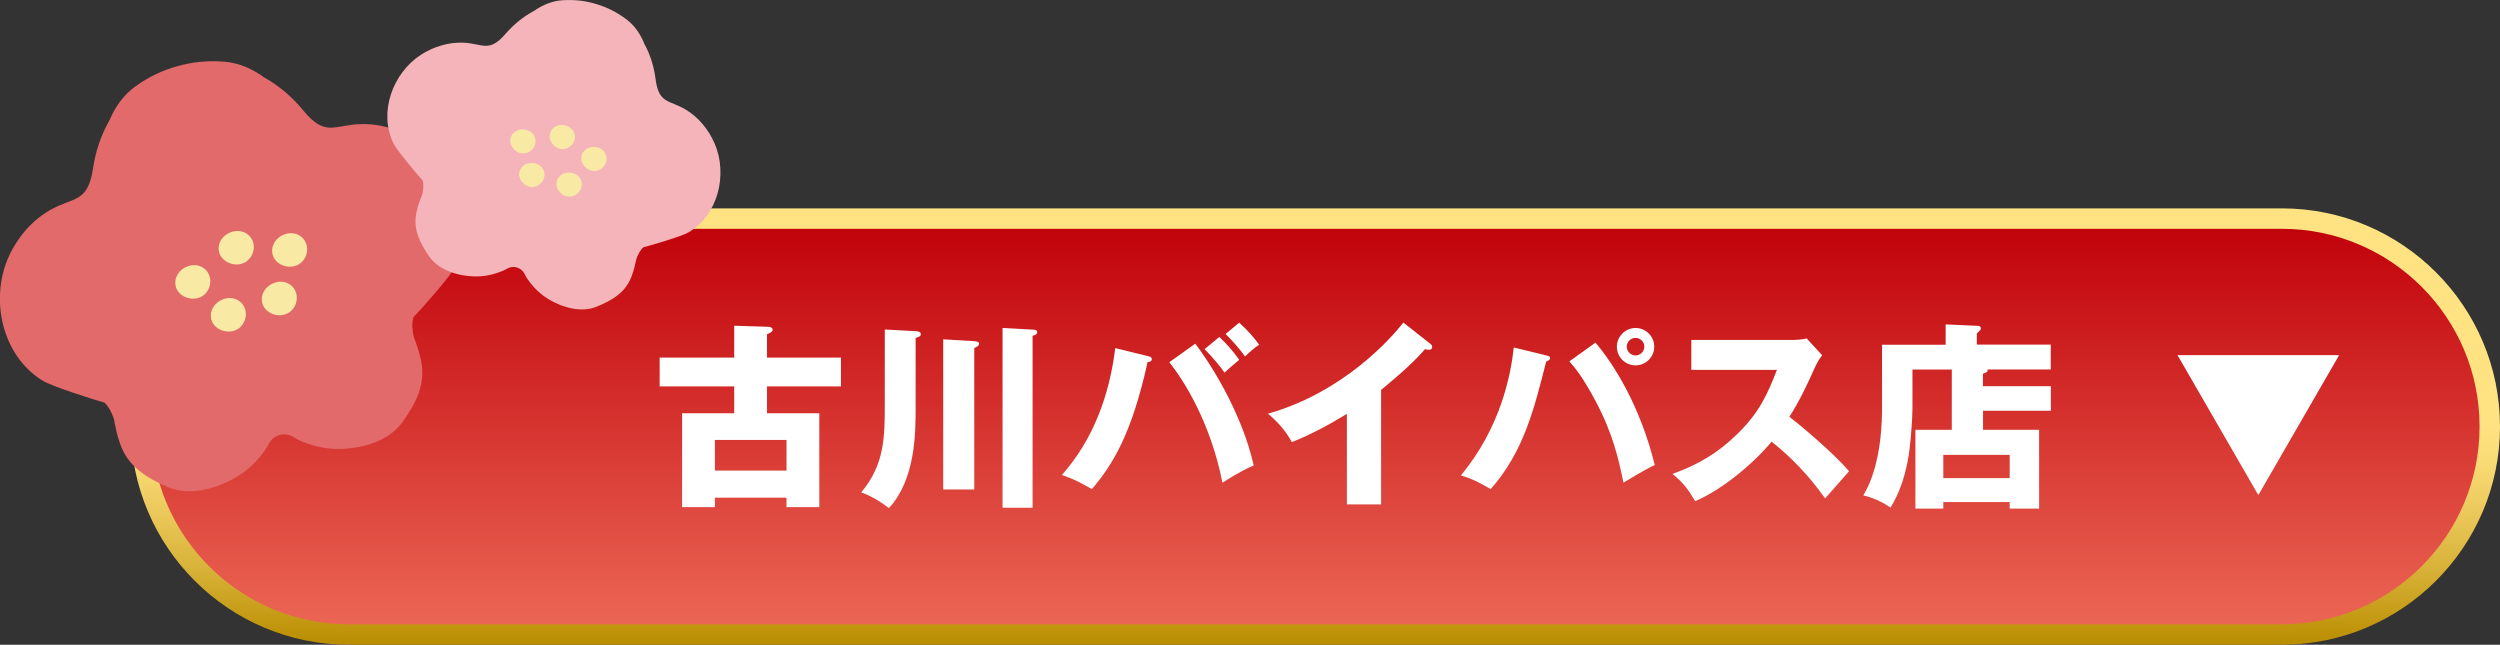
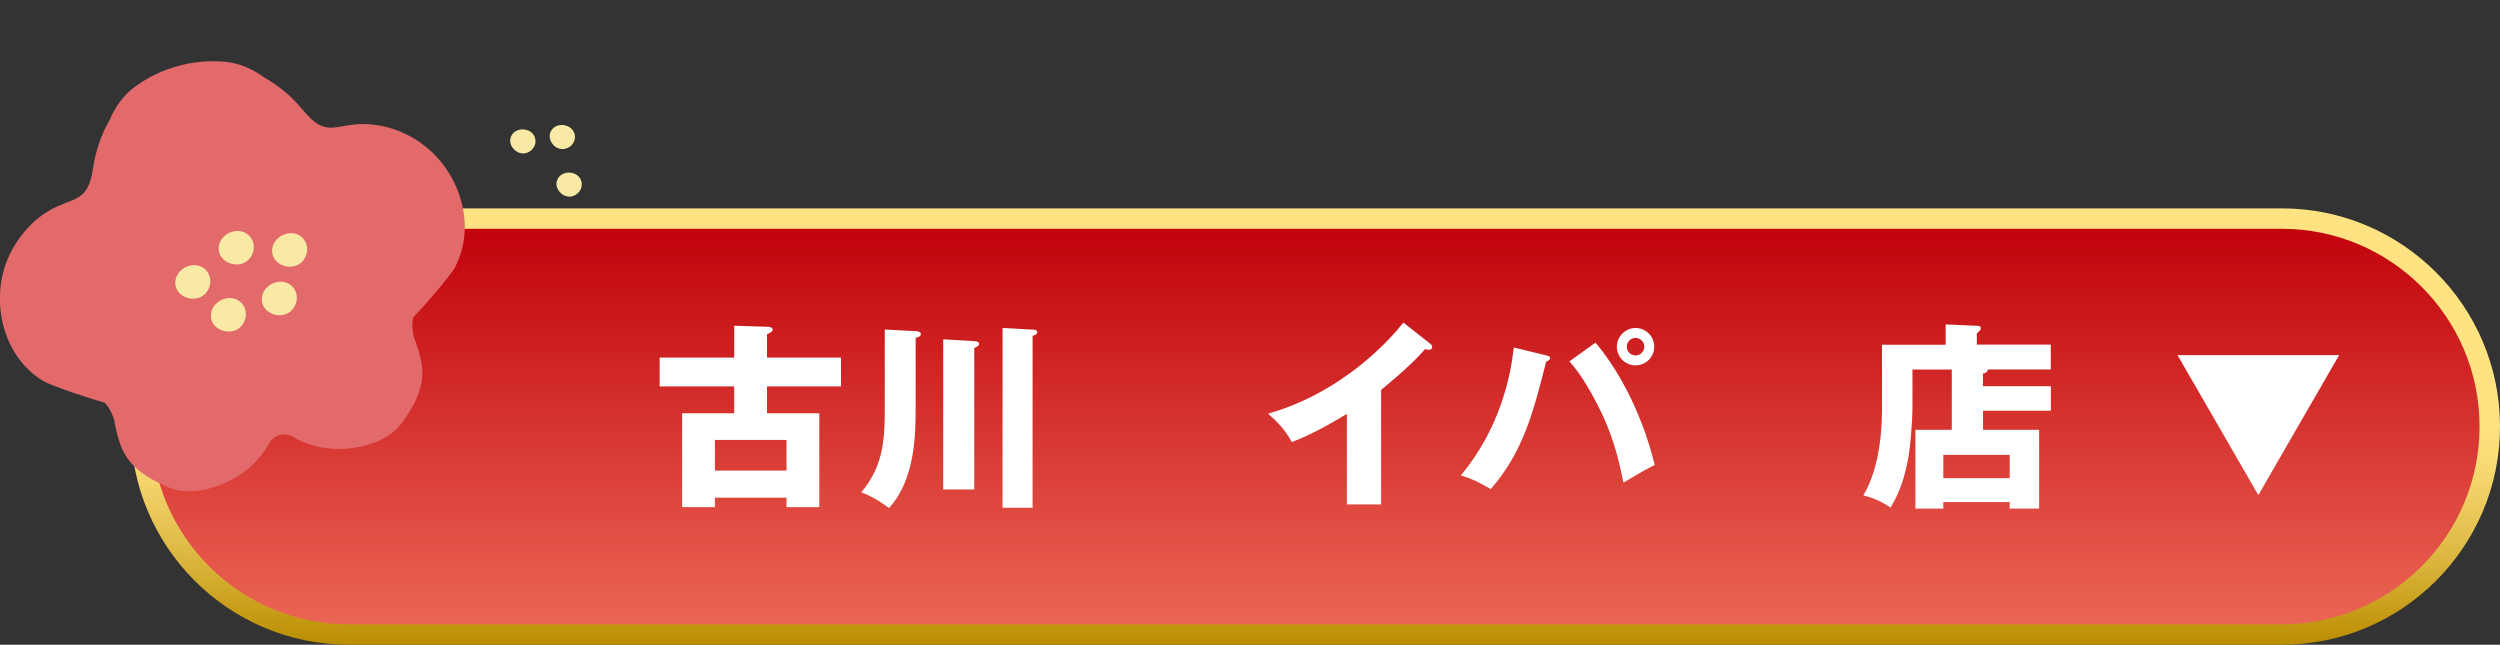
<svg xmlns="http://www.w3.org/2000/svg" id="_レイヤー_2" data-name="レイヤー_2" viewBox="0 0 244.75 63.12">
  <rect x="0" y="0" width="244.75" height="63.12" fill="#333333" stroke="none" />
  <defs>
    <style>
      .cls-1 {
        fill: url(#_名称未設定グラデーション_1314);
      }

      .cls-2 {
        fill: #e26a6b;
      }

      .cls-3 {
        fill: #fff;
      }

      .cls-4 {
        fill: url(#_名称未設定グラデーション_273);
      }

      .cls-5 {
        fill: #f8eaa5;
      }

      .cls-6 {
        fill: #f5b4ba;
      }
    </style>
    <linearGradient id="_名称未設定グラデーション_1314" data-name="名称未設定グラデーション 1314" x1="128.78" y1="21.4" x2="128.78" y2="62.12" gradientUnits="userSpaceOnUse">
      <stop offset="0" stop-color="#c00009" />
      <stop offset="1" stop-color="#ec6856" />
    </linearGradient>
    <linearGradient id="_名称未設定グラデーション_273" data-name="名称未設定グラデーション 273" x1="128.78" y1="20.4" x2="128.78" y2="63.12" gradientUnits="userSpaceOnUse">
      <stop offset=".5" stop-color="#ffe281" />
      <stop offset=".57" stop-color="#fadc77" />
      <stop offset=".68" stop-color="#edcb5f" />
      <stop offset=".83" stop-color="#d7b137" />
      <stop offset="1" stop-color="#ba8d00" />
      <stop offset="1" stop-color="#ba8d00" />
    </linearGradient>
  </defs>
  <g id="_レイヤー_1-2" data-name="レイヤー_1">
    <g>
      <g>
        <rect class="cls-1" x="13.81" y="21.4" width="229.94" height="40.72" rx="20.36" ry="20.36" />
        <path class="cls-4" d="M223.39,63.12H34.16c-11.78,0-21.36-9.58-21.36-21.36s9.58-21.36,21.36-21.36h189.23c11.78,0,21.36,9.58,21.36,21.36s-9.58,21.36-21.36,21.36ZM34.16,22.4c-10.67,0-19.36,8.68-19.36,19.36s8.68,19.36,19.36,19.36h189.23c10.67,0,19.36-8.68,19.36-19.36s-8.68-19.36-19.36-19.36H34.16Z" />
      </g>
      <g>
        <path class="cls-3" d="M82.33,35.01v2.82h-7.24v2.63h5.12v9.19h-3.21v-.93h-7.01v.93h-3.21v-9.19h5.1v-2.63h-7.3v-2.82h7.3v-3.12l3.21.1c.23,0,.55.04.55.29,0,.18-.18.27-.55.45v2.28h7.24ZM69.99,46.07h7.01v-3h-7.01v3Z" />
        <path class="cls-3" d="M89.64,32.42c.29.02.51.08.51.29s-.18.27-.51.37v6.85c0,2.59-.04,7.01-2.61,9.81-.39-.29-1.38-1.05-2.71-1.54,2.3-2.74,2.3-5.49,2.3-8.68v-7.26l3.02.16ZM95.38,33.4c.19.02.47.04.47.25s-.2.29-.47.43v13.84h-3.04v-14.7l3.04.18ZM101.09,32.27c.17,0,.45.02.45.25s-.27.31-.45.35v16.84h-2.94v-17.6l2.94.16Z" />
-         <path class="cls-3" d="M112.37,34.86c.18.04.39.1.39.29,0,.25-.27.29-.41.29-1.56,7.07-3.41,10.03-5.45,12.44-1.46-.8-1.73-.96-2.94-1.38,3.06-3.43,4.67-7.85,5.22-12.42l3.19.78ZM117.02,33.65c1.32,1.71,4.52,6.6,5.72,11.92-1.27.53-2.65,1.42-3.06,1.69-1.19-6-3.82-10.05-5.2-11.8l2.53-1.81ZM119.37,32.99c.62.56,1.4,1.44,1.95,2.24-.49.39-.95.8-1.44,1.25-.53-.74-1.01-1.32-1.95-2.3l1.44-1.19ZM121.32,31.59c.86.8,1.38,1.36,1.95,2.16-.53.35-.82.62-1.38,1.15-.37-.56-1.38-1.71-1.91-2.2l1.34-1.11Z" />
        <path class="cls-3" d="M135.21,49.38h-3.35v-8.86c-1.73,1.05-3.5,2.02-5.39,2.76-.56-1.07-1.44-2.04-2.34-2.78,7.42-2.1,12.07-7.4,13.26-8.92l2.59,2.04c.12.08.23.19.23.37s-.16.25-.31.25c-.1,0-.18,0-.39-.06-1.38,1.65-4.19,3.89-4.3,3.99v11.2Z" />
        <path class="cls-3" d="M151.41,34.8c.21.06.35.1.35.25,0,.18-.19.27-.39.35-1.19,4.71-2.22,8.84-5.43,12.48-1.23-.7-1.83-1.01-2.92-1.34,3.88-4.65,4.89-9.83,5.18-12.52l3.21.78ZM156.2,33.55c1.85,2.16,4.4,6.29,5.8,11.97-.7.35-1.19.6-3.06,1.73-.47-2.24-1.01-4.75-2.71-7.94-1.3-2.47-2.14-3.43-2.59-3.93l2.55-1.83ZM161.95,33.94c0,1.01-.82,1.83-1.83,1.83s-1.83-.82-1.83-1.83.84-1.83,1.83-1.83,1.83.8,1.83,1.83ZM159.26,33.94c0,.47.39.86.86.86s.86-.39.86-.86-.39-.86-.86-.86-.86.39-.86.86Z" />
-         <path class="cls-3" d="M165.58,36.2v-2.92h9.95c.31,0,1.01-.04,1.34-.15l1.52,1.65c-.16.2-.45.6-.74,1.25-.72,1.63-1.5,3.27-2.47,4.77.82.62,4.38,3.58,5.84,5.34-.64.74-1.69,1.91-2.34,2.65-.72-.99-2.36-3.27-5.24-5.55-1.87,2.24-4.93,4.75-7.48,5.82-.74-1.23-1.15-1.77-2.22-2.67,2.51-.89,4.44-2.04,6.33-3.89,2.22-2.14,3.02-4.05,3.89-6.29h-8.39Z" />
        <path class="cls-3" d="M200.78,37.82v2.39h-6.64v1.87h5.49v7.71h-2.88v-.64h-6.5v.64h-2.73v-7.71h3.56v-5.9h-3.85v3.83c0,1.11-.21,3.93-.49,5.24-.35,1.69-.76,2.92-1.65,4.44-.41-.27-1.34-.88-2.67-1.19,1.83-3.04,1.83-7.5,1.83-8.66v-6.09h6.23v-1.99l3.15.14c.1,0,.29.02.29.25,0,.1-.06.18-.12.23-.14.14-.18.19-.27.27v1.09h7.24v2.43h-6.19c.02.15.02.29-.45.41v1.23h6.64ZM190.25,46.81h6.5v-2.28h-6.5v2.28Z" />
      </g>
      <polygon class="cls-3" points="221.09 48.47 213.18 34.77 229 34.77 221.09 48.47" />
      <g>
        <path class="cls-2" d="M41.16,13.96c-1.69-1.17-3.77-1.86-5.81-1.81-2.62.06-3.49,1.32-5.67-1.35-1.1-1.34-2.4-2.43-3.82-3.22-1.11-.81-2.41-1.42-3.89-1.54-1.64-.13-3.17.03-4.56.43-1.4.37-2.79,1.01-4.13,1.97-1.21.86-2.01,2.05-2.55,3.31-.81,1.41-1.37,3.01-1.62,4.73-.51,3.41-1.9,2.78-4.18,4.07-1.77,1-3.21,2.67-4.06,4.54-1.89,4.15-.71,9.74,3.34,12.2.86.52,4.86,1.81,6,2.12h.02c.44.43.72,1,.93,1.63.12.63.25,1.43.61,2.44.76,2.17,2.51,3.27,4.7,4.22,2.27.98,5.32,0,7.32-1.42.85-.61,1.59-1.39,2.19-2.26.12-.17.23-.37.34-.58.46-.87,1.56-1.18,2.4-.66.2.12.4.24.59.33.96.43,2,.72,3.04.81,2.44.2,5.56-.53,7.01-2.54,1.4-1.94,2.32-3.78,1.87-6.03-.21-1.04-.51-1.8-.73-2.4-.14-.65-.2-1.28-.03-1.87v-.02c.84-.85,3.61-4.01,4.08-4.9,2.21-4.19.36-9.59-3.39-12.18Z" />
        <path class="cls-5" d="M27.99,26.07c-.73-.15-1.35-.71-1.35-1.52,0-1.37,1.79-2.25,2.86-1.37,1.03.85.58,2.58-.69,2.88-.27.06-.55.07-.82.01Z" />
        <path class="cls-5" d="M26.98,30.82c-.73-.15-1.35-.71-1.35-1.52,0-1.37,1.79-2.25,2.86-1.37,1.03.85.58,2.58-.69,2.88-.27.06-.55.07-.82.01Z" />
        <path class="cls-5" d="M21.99,32.42c-.73-.15-1.35-.71-1.35-1.52,0-1.37,1.79-2.25,2.86-1.37,1.03.85.58,2.58-.69,2.88-.27.06-.55.07-.82.01Z" />
        <path class="cls-5" d="M18.51,29.2c-.73-.15-1.35-.71-1.35-1.52,0-1.37,1.79-2.25,2.86-1.37,1.03.85.58,2.58-.69,2.88-.27.06-.55.07-.82.01Z" />
        <path class="cls-5" d="M22.62,25.81c-.71-.21-1.29-.82-1.21-1.63.13-1.36,1.98-2.09,2.97-1.12.96.94.35,2.62-.94,2.81-.28.04-.56.02-.82-.06Z" />
      </g>
      <g>
-         <path class="cls-6" d="M69.96,14.05c-.58-1.36-1.58-2.58-2.84-3.33-1.62-.96-2.63-.54-2.94-2.99-.16-1.24-.53-2.4-1.09-3.42-.37-.92-.92-1.79-1.77-2.42-.95-.71-1.94-1.2-2.94-1.49-.99-.31-2.09-.45-3.27-.38-1.06.06-2.01.48-2.82,1.04-1.03.55-1.98,1.31-2.8,2.25-1.61,1.88-2.22.96-4.1.87-1.46-.07-2.97.39-4.21,1.2-2.74,1.8-4.16,5.65-2.64,8.7.32.64,2.26,2.96,2.84,3.59v.02c.12.42.07.87-.04,1.34-.17.43-.4.97-.56,1.71-.37,1.61.27,2.95,1.24,4.37,1.01,1.47,3.23,2.04,4.99,1.94.75-.04,1.5-.24,2.2-.53.14-.06.28-.14.43-.22.61-.36,1.4-.12,1.72.52.08.15.15.3.23.42.42.63.94,1.21,1.54,1.66,1.41,1.06,3.58,1.81,5.24,1.14,1.59-.64,2.86-1.41,3.45-2.95.27-.71.38-1.29.48-1.74.17-.45.37-.86.7-1.15h.02c.83-.21,3.73-1.07,4.35-1.43,2.95-1.7,3.89-5.7,2.6-8.71Z" />
-         <path class="cls-5" d="M57.31,16.37c-.39-.37-.55-.95-.24-1.44.53-.83,1.95-.68,2.26.26.3.92-.64,1.79-1.52,1.49-.19-.06-.36-.17-.5-.31Z" />
        <path class="cls-5" d="M54.88,18.88c-.39-.37-.55-.95-.24-1.44.53-.83,1.95-.68,2.26.26.3.92-.64,1.79-1.52,1.49-.19-.06-.36-.17-.5-.31Z" />
-         <path class="cls-5" d="M51.23,17.94c-.39-.37-.55-.95-.24-1.44.53-.83,1.95-.68,2.26.26.3.92-.64,1.79-1.52,1.49-.19-.06-.36-.17-.5-.31Z" />
        <path class="cls-5" d="M50.35,14.65c-.39-.37-.55-.95-.24-1.44.53-.83,1.95-.68,2.26.26.3.92-.64,1.79-1.52,1.49-.19-.06-.36-.17-.5-.31Z" />
        <path class="cls-5" d="M54.14,14.15c-.35-.4-.47-.99-.11-1.46.6-.78,2-.51,2.23.46.22.94-.79,1.72-1.65,1.35-.18-.08-.35-.2-.48-.35Z" />
      </g>
    </g>
  </g>
</svg>